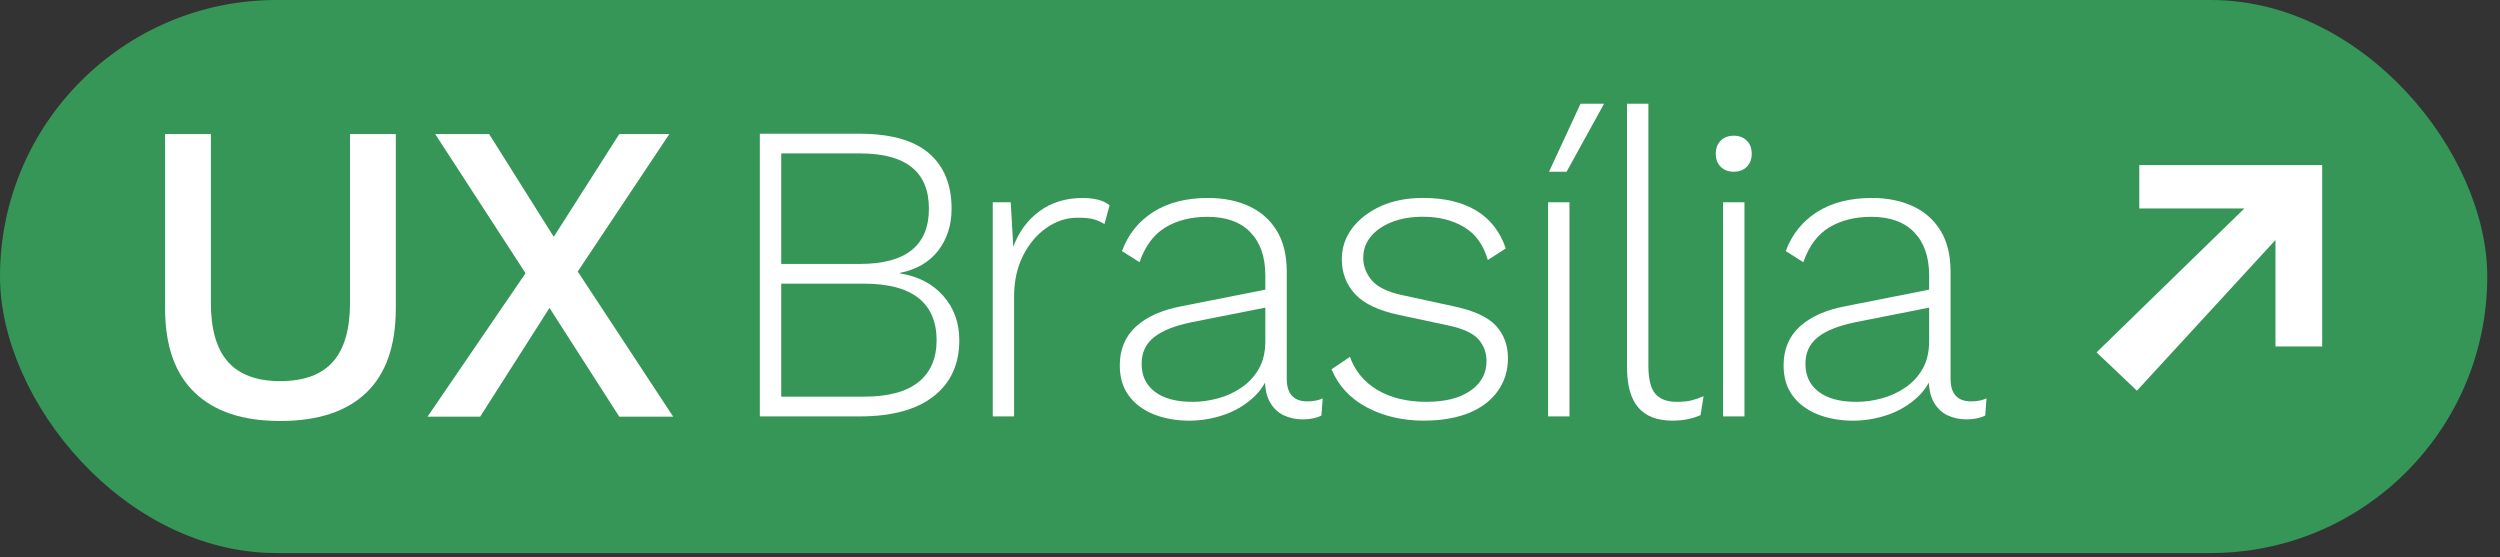
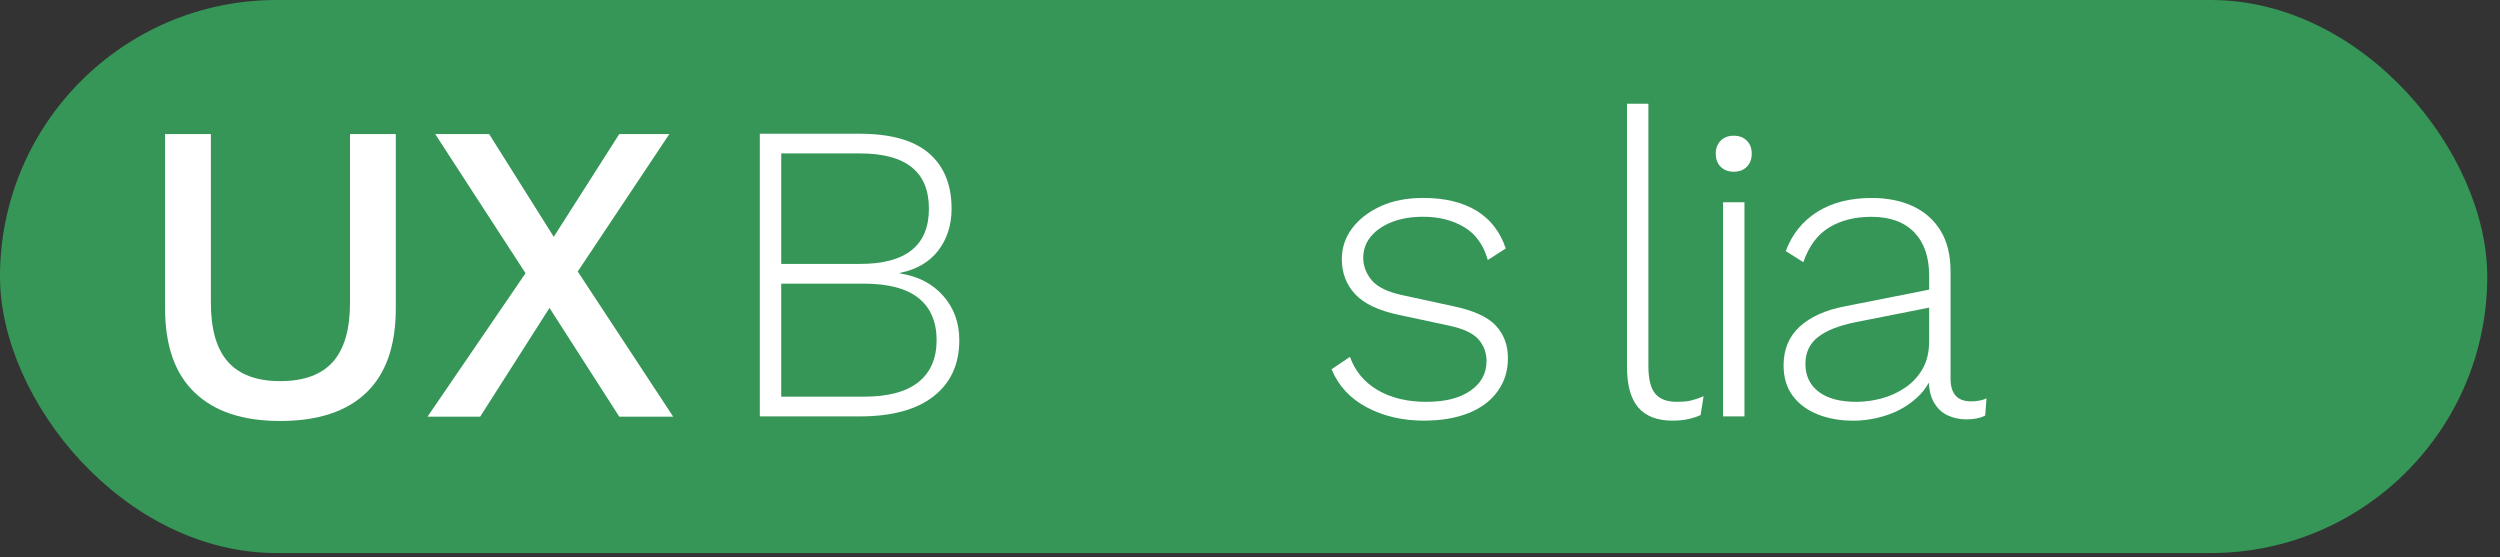
<svg xmlns="http://www.w3.org/2000/svg" width="157" height="35" viewBox="0 0 157 35" fill="none">
  <rect x="0" y="0" width="157" height="35" fill="#333333" stroke="none" />
  <rect width="156.2" height="34.731" rx="17.366" fill="#359657" />
  <path d="M24.856 8.418V19.364C24.856 21.713 24.238 23.479 23.001 24.662C21.765 25.846 19.963 26.437 17.599 26.437C15.234 26.437 13.481 25.846 12.236 24.662C10.989 23.479 10.367 21.713 10.367 19.364V8.418H13.243V19.014C13.243 20.681 13.6 21.918 14.319 22.725C15.036 23.532 16.129 23.935 17.599 23.935C19.069 23.935 20.188 23.532 20.905 22.725C21.621 21.918 21.981 20.681 21.981 19.014V8.418H24.856Z" fill="white" />
  <path d="M42.277 26.167H38.89L34.508 19.337L30.154 26.167H26.848L33.004 17.158L27.33 8.418H30.717L34.776 14.872L38.89 8.418H42.035L36.282 17.051L42.277 26.167Z" fill="white" />
  <path d="M47.717 8.399H53.98C55.933 8.399 57.384 8.807 58.334 9.622C59.284 10.438 59.759 11.599 59.759 13.106C59.759 14.127 59.481 15.001 58.927 15.729C58.37 16.455 57.564 16.926 56.507 17.141V17.168C57.654 17.348 58.564 17.818 59.236 18.58C59.908 19.342 60.244 20.27 60.244 21.364C60.244 22.87 59.707 24.044 58.631 24.887C57.555 25.73 56.006 26.15 53.98 26.15H47.717V8.399ZM49.061 16.574H54.008C56.892 16.574 58.336 15.418 58.336 13.104C58.336 10.79 56.894 9.635 54.008 9.635H49.061V16.574ZM49.061 24.911H54.249C55.773 24.911 56.914 24.607 57.676 23.997C58.438 23.387 58.819 22.509 58.819 21.362C58.819 20.215 58.438 19.314 57.676 18.713C56.914 18.112 55.771 17.813 54.249 17.813H49.061V24.913V24.911Z" fill="white" />
-   <path d="M62.345 26.148V12.702H63.474L63.635 15.499C63.975 14.568 64.523 13.823 65.274 13.267C66.027 12.712 66.932 12.434 67.989 12.434C68.347 12.434 68.669 12.47 68.956 12.541C69.243 12.614 69.485 12.729 69.682 12.89L69.359 14.074C69.162 13.947 68.946 13.849 68.713 13.778C68.48 13.707 68.131 13.671 67.664 13.671C66.984 13.671 66.338 13.882 65.728 14.303C65.118 14.725 64.626 15.307 64.25 16.052C63.873 16.797 63.685 17.652 63.685 18.62V26.15H62.341L62.345 26.148Z" fill="white" />
-   <path d="M79.463 17.3C79.463 16.135 79.148 15.229 78.521 14.583C77.894 13.937 76.998 13.616 75.834 13.616C74.813 13.616 73.934 13.835 73.2 14.274C72.464 14.713 71.918 15.444 71.561 16.467L70.459 15.767C70.853 14.709 71.511 13.889 72.435 13.306C73.357 12.724 74.5 12.432 75.861 12.432C76.848 12.432 77.711 12.607 78.456 12.956C79.198 13.305 79.777 13.821 80.19 14.502C80.603 15.183 80.808 16.035 80.808 17.058V23.781C80.808 24.731 81.238 25.206 82.098 25.206C82.475 25.206 82.798 25.144 83.066 25.018L82.984 26.095C82.679 26.255 82.285 26.337 81.801 26.337C81.388 26.337 81.003 26.255 80.646 26.095C80.286 25.934 79.996 25.664 79.772 25.288C79.547 24.911 79.435 24.4 79.435 23.755V23.029L79.811 23.002C79.651 23.772 79.297 24.413 78.749 24.925C78.202 25.436 77.571 25.813 76.855 26.055C76.138 26.297 75.421 26.418 74.704 26.418C73.861 26.418 73.108 26.283 72.447 26.015C71.784 25.746 71.264 25.357 70.887 24.845C70.511 24.334 70.322 23.703 70.322 22.95C70.322 21.946 70.659 21.134 71.331 20.515C72.003 19.897 72.948 19.472 74.167 19.238L79.732 18.136V19.266L74.839 20.234C73.782 20.45 72.993 20.762 72.473 21.175C71.953 21.588 71.694 22.143 71.694 22.843C71.694 23.596 71.972 24.184 72.528 24.604C73.082 25.025 73.872 25.236 74.894 25.236C75.414 25.236 75.943 25.165 76.48 25.02C77.017 24.877 77.514 24.648 77.972 24.334C78.43 24.021 78.792 23.625 79.06 23.15C79.33 22.675 79.463 22.098 79.463 21.416V17.3Z" fill="white" />
  <path d="M89.454 26.418C88.091 26.418 86.888 26.14 85.839 25.583C84.791 25.029 84.052 24.23 83.622 23.19L84.777 22.411C85.1 23.308 85.677 24.002 86.511 24.495C87.345 24.987 88.361 25.234 89.563 25.234C90.765 25.234 91.674 25.001 92.346 24.534C93.017 24.068 93.354 23.449 93.354 22.679C93.354 22.159 93.188 21.706 92.857 21.32C92.525 20.935 91.903 20.643 90.988 20.446L87.843 19.774C86.57 19.504 85.656 19.071 85.1 18.469C84.544 17.868 84.266 17.139 84.266 16.277C84.266 15.56 84.482 14.915 84.912 14.34C85.342 13.766 85.938 13.305 86.699 12.954C87.461 12.605 88.352 12.43 89.375 12.43C90.719 12.43 91.829 12.695 92.708 13.223C93.586 13.752 94.204 14.545 94.563 15.603L93.434 16.328C93.164 15.378 92.667 14.689 91.941 14.258C91.216 13.828 90.359 13.612 89.375 13.612C88.622 13.612 87.964 13.725 87.399 13.949C86.834 14.174 86.395 14.478 86.081 14.863C85.767 15.248 85.611 15.693 85.611 16.194C85.611 16.695 85.791 17.184 86.148 17.605C86.506 18.027 87.143 18.336 88.057 18.533L91.283 19.233C92.556 19.503 93.442 19.91 93.945 20.456C94.446 21.004 94.698 21.68 94.698 22.487C94.698 23.294 94.482 23.971 94.052 24.571C93.622 25.172 93.012 25.628 92.225 25.943C91.435 26.255 90.513 26.413 89.456 26.413L89.454 26.418Z" fill="white" />
-   <path d="M99.257 6.516H100.735L98.381 10.784H97.279L99.257 6.516ZM98.563 12.702V26.148H97.22V12.702H98.563Z" fill="white" />
  <path d="M103.519 6.516V22.974C103.519 23.798 103.662 24.382 103.949 24.723C104.235 25.063 104.683 25.234 105.292 25.234C105.669 25.234 105.969 25.206 106.192 25.153C106.417 25.099 106.681 25.01 106.985 24.883L106.797 26.067C106.564 26.174 106.299 26.259 106.004 26.323C105.709 26.385 105.38 26.416 105.023 26.416C104.073 26.416 103.361 26.143 102.886 25.595C102.411 25.049 102.175 24.192 102.175 23.028V6.516H103.519Z" fill="white" />
  <path d="M108.88 10.784C108.54 10.784 108.265 10.68 108.059 10.474C107.854 10.269 107.75 9.996 107.75 9.654C107.75 9.311 107.854 9.04 108.059 8.833C108.265 8.625 108.538 8.523 108.88 8.523C109.222 8.523 109.493 8.627 109.7 8.833C109.906 9.038 110.009 9.313 110.009 9.654C110.009 9.994 109.906 10.269 109.7 10.474C109.495 10.68 109.22 10.784 108.88 10.784ZM109.552 12.702V26.148H108.208V12.702H109.552Z" fill="white" />
  <path d="M121.15 17.3C121.15 16.135 120.835 15.229 120.208 14.583C119.581 13.937 118.685 13.616 117.521 13.616C116.5 13.616 115.621 13.835 114.887 14.274C114.151 14.713 113.605 15.444 113.248 16.467L112.146 15.767C112.54 14.709 113.198 13.889 114.122 13.306C115.044 12.724 116.187 12.432 117.548 12.432C118.535 12.432 119.398 12.607 120.143 12.956C120.885 13.305 121.464 13.821 121.877 14.502C122.29 15.183 122.495 16.035 122.495 17.058V23.781C122.495 24.731 122.925 25.206 123.785 25.206C124.162 25.206 124.485 25.144 124.752 25.018L124.671 26.095C124.366 26.255 123.972 26.337 123.488 26.337C123.075 26.337 122.69 26.255 122.333 26.095C121.973 25.934 121.683 25.664 121.459 25.288C121.234 24.911 121.122 24.4 121.122 23.755V23.029L121.498 23.002C121.338 23.772 120.984 24.413 120.436 24.925C119.889 25.436 119.258 25.813 118.542 26.055C117.825 26.297 117.108 26.418 116.391 26.418C115.548 26.418 114.795 26.283 114.134 26.015C113.471 25.746 112.951 25.357 112.574 24.845C112.198 24.334 112.009 23.703 112.009 22.95C112.009 21.946 112.346 21.134 113.018 20.515C113.69 19.897 114.635 19.472 115.854 19.238L121.419 18.136V19.266L116.526 20.234C115.469 20.45 114.68 20.762 114.16 21.175C113.64 21.588 113.381 22.143 113.381 22.843C113.381 23.596 113.659 24.184 114.215 24.604C114.769 25.025 115.559 25.236 116.581 25.236C117.101 25.236 117.63 25.165 118.167 25.02C118.704 24.877 119.201 24.648 119.659 24.334C120.117 24.021 120.479 23.625 120.747 23.15C121.017 22.675 121.15 22.098 121.15 21.416V17.3Z" fill="white" />
-   <path d="M134.199 24.536L131.664 22.129L140.946 13.091H134.347V10.367H145.833V21.758H142.9V15.072" fill="white" />
</svg>